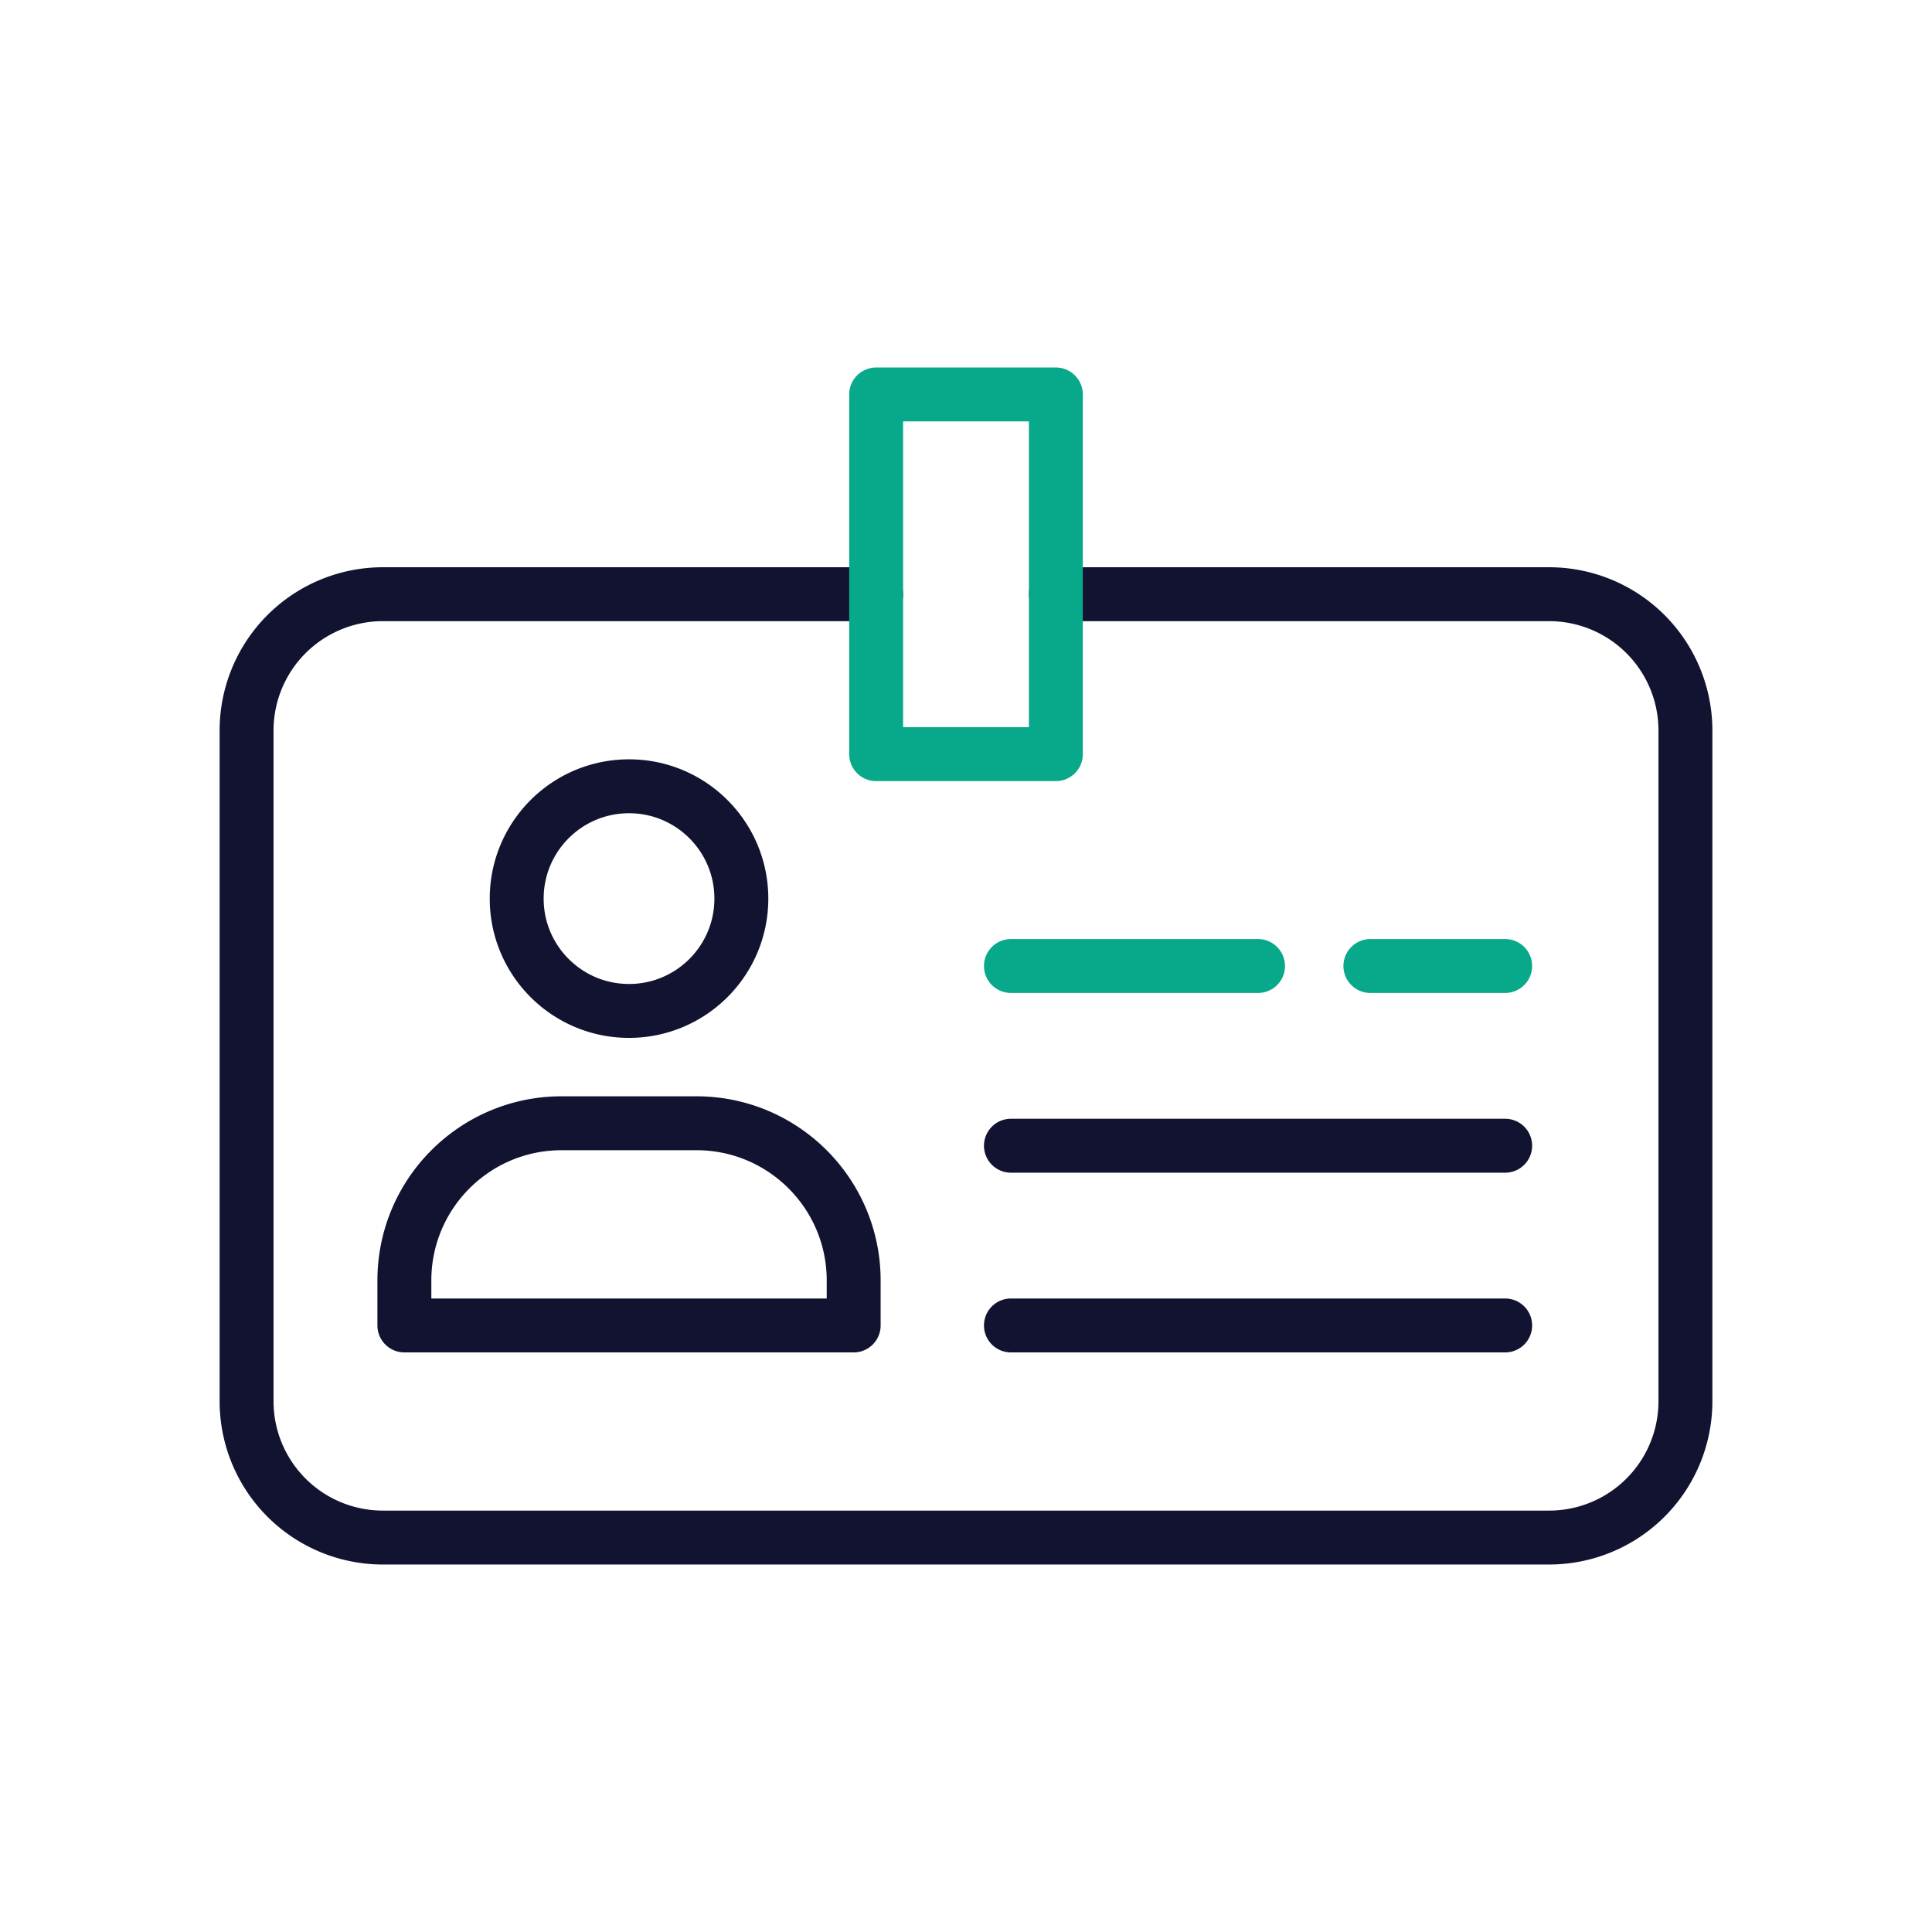
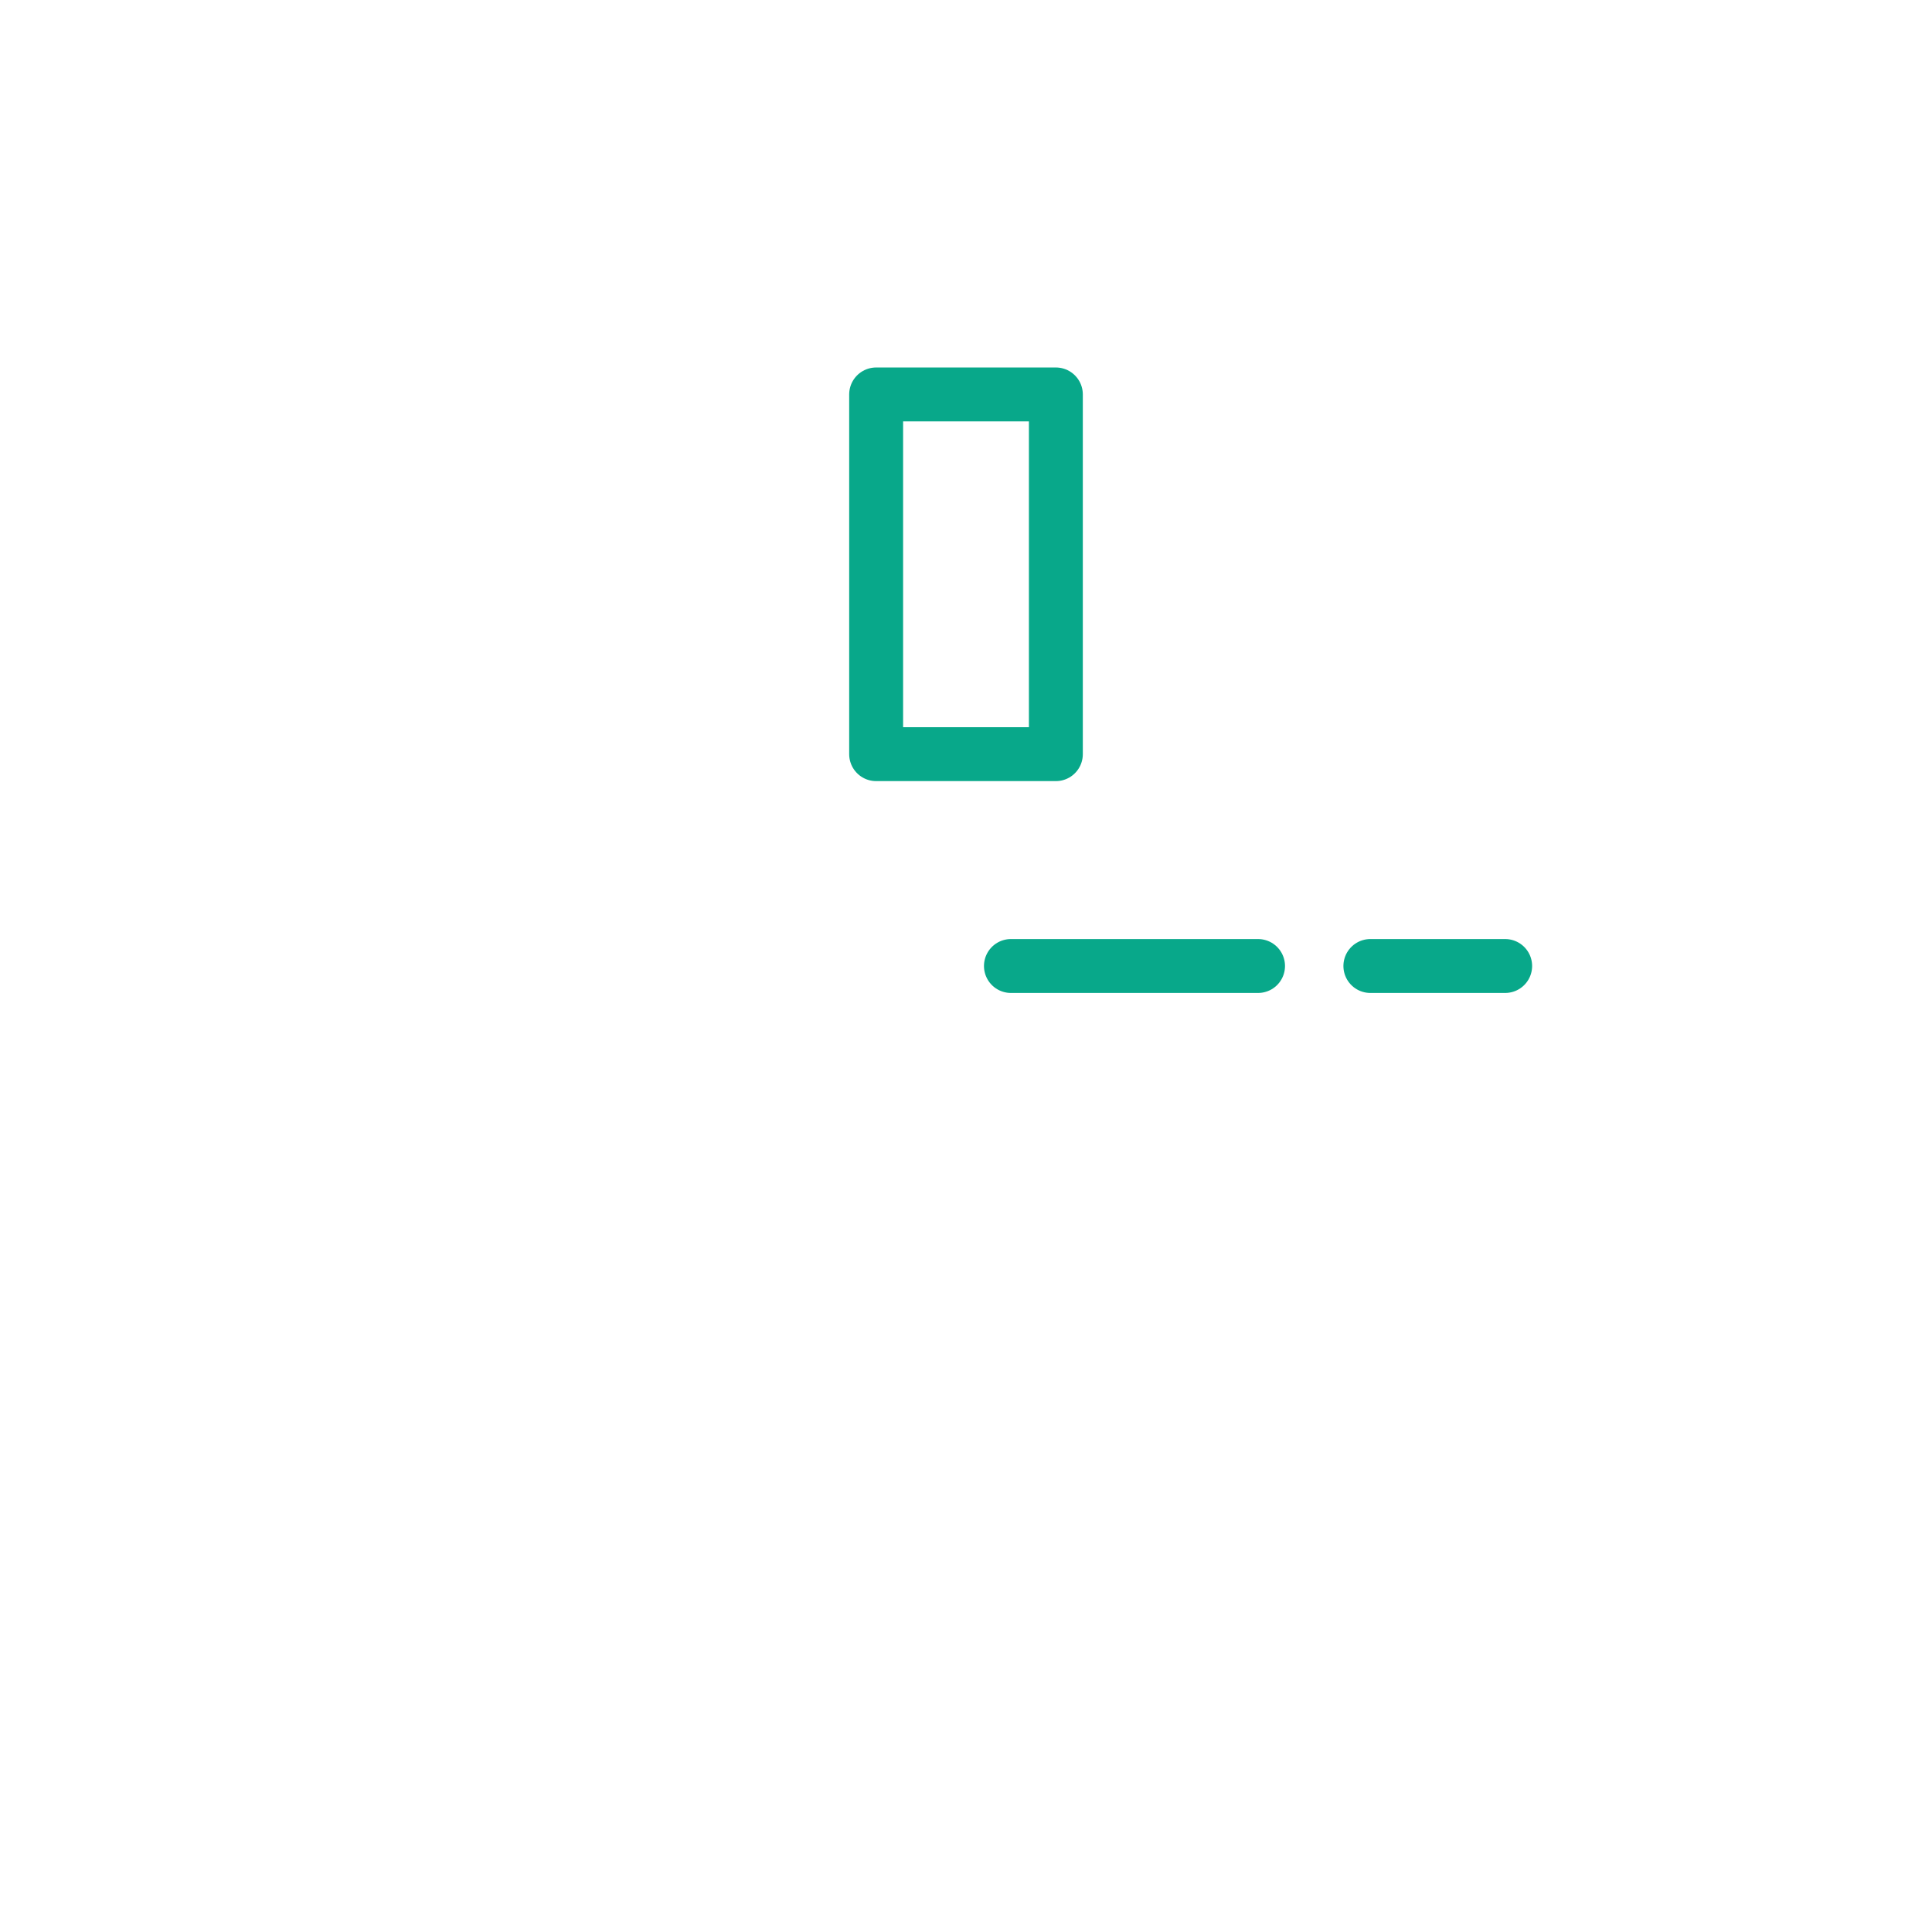
<svg xmlns="http://www.w3.org/2000/svg" width="430" height="430" viewbox="0 0 430 430">
  <g clip-path="url(#a)" id="gid1">
    <g fill="none" stroke-linecap="round" stroke-linejoin="round" stroke-width="12" clip-path="url(#b)" style="display:block" id="gid2">
-       <path stroke="#121331" d="M120 17.77H10m110 40H10m-100-45c-19.33 0-35 15.67-35 35v10h100v-10c0-19.33-15.67-35-35-35h-30zm40-50c0 13.807-11.193 25-25 25s-25-11.193-25-25 11.193-25 25-25 25 11.193 25 25zm30-67.75h-109.78a30.34 30.34 0 0 0-30.34 30.34V74.64a30.34 30.34 0 0 0 30.34 30.34h259.56a30.34 30.34 0 0 0 30.34-30.34V-74.64a30.34 30.34 0 0 0-30.34-30.34H20" class="primary" style="display:block" transform="translate(215 237.23)" id="pid1" />
      <path stroke="#08A88A" d="M70 63.605H40m-25 0h-55m-30-127.21h40v80.06h-40v-80.06z" class="secondary" style="display:block" transform="translate(265 151.395)" id="pid2" />
    </g>
  </g>
</svg>